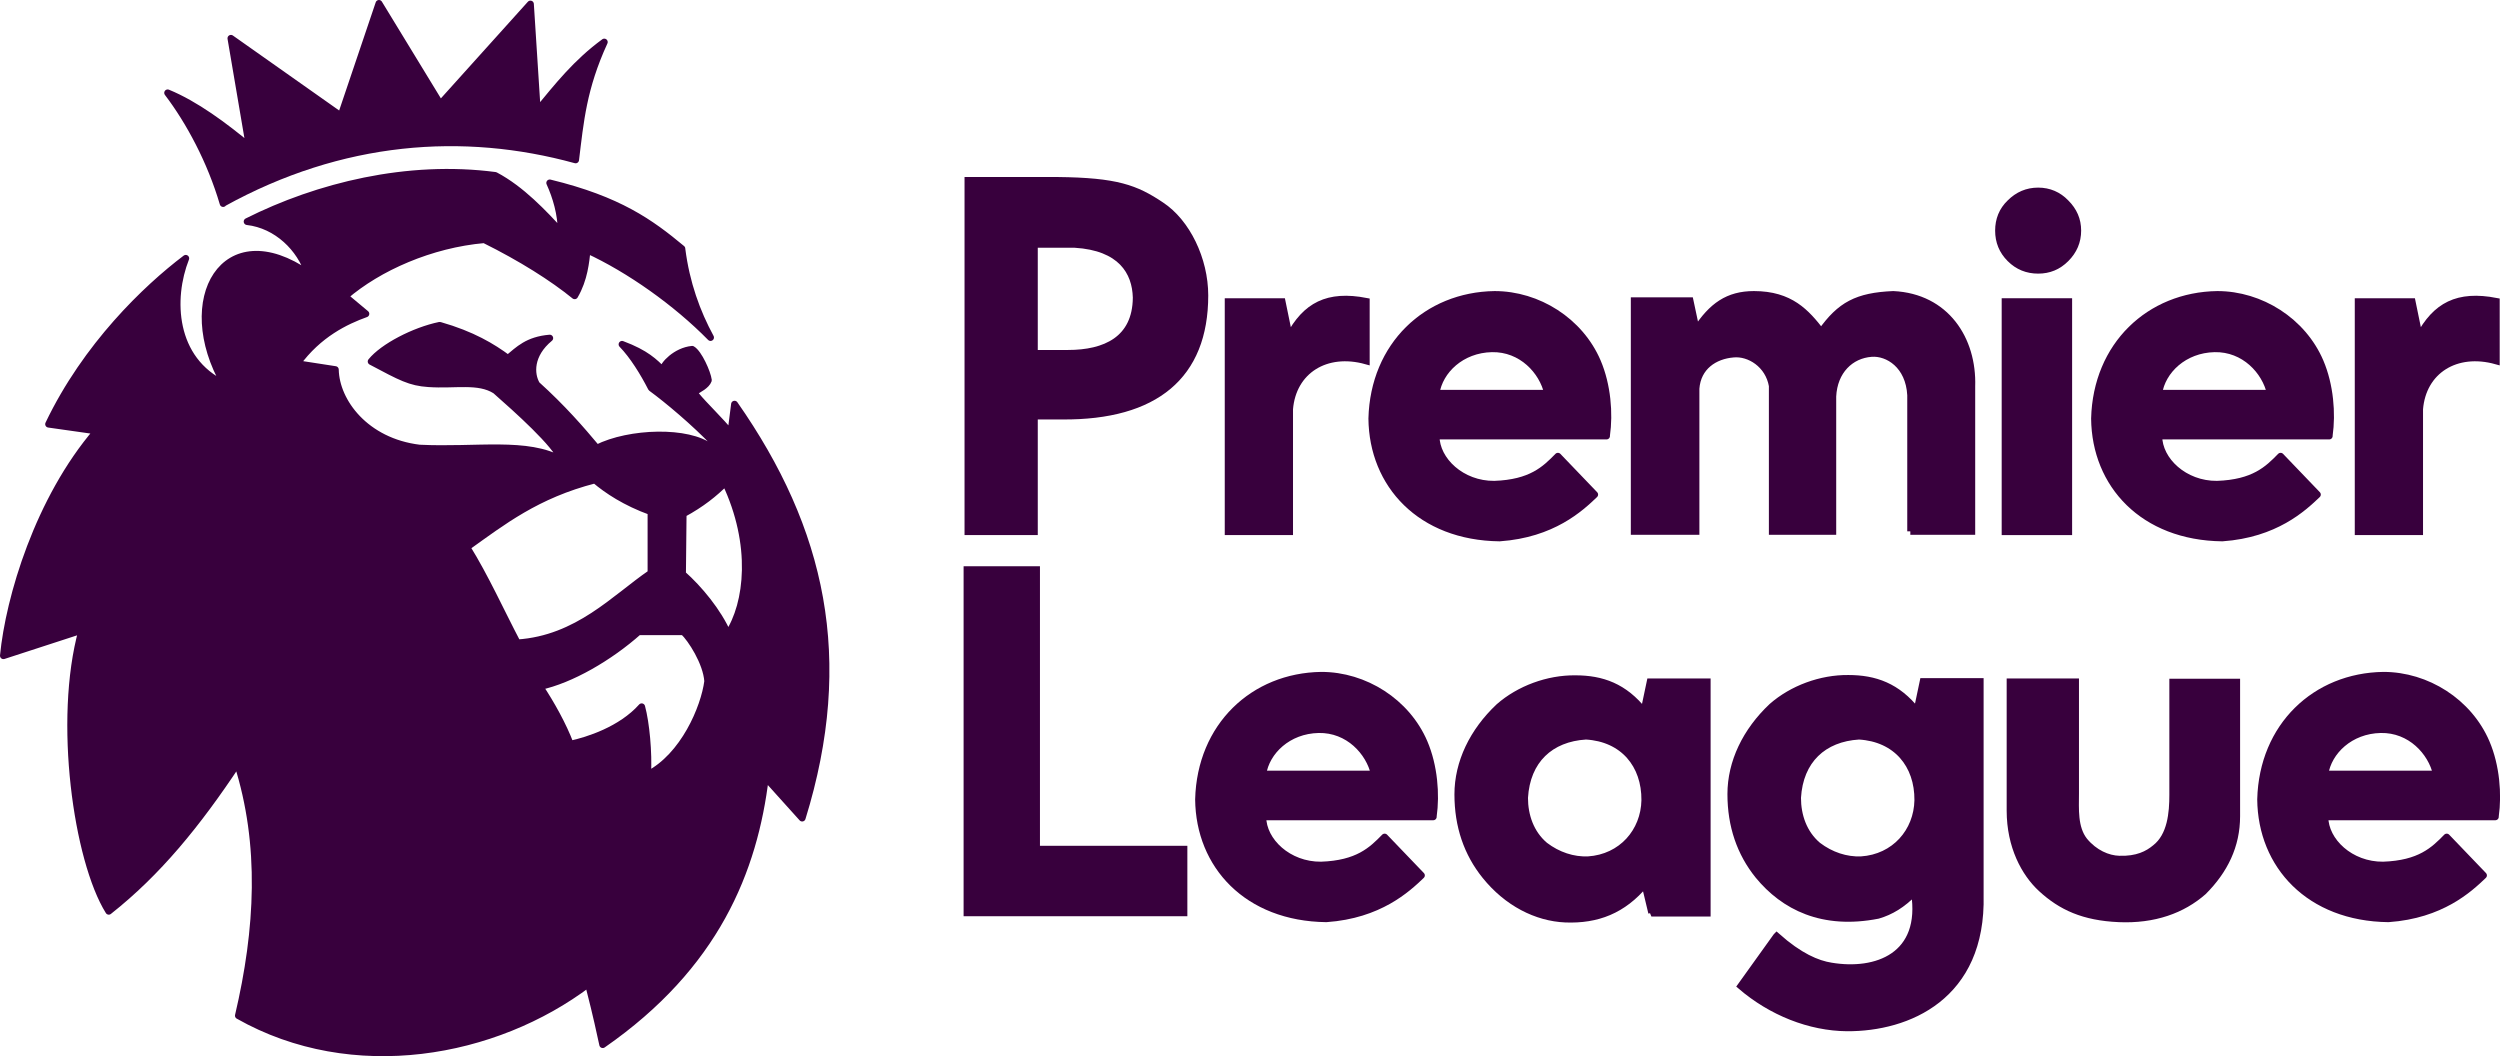
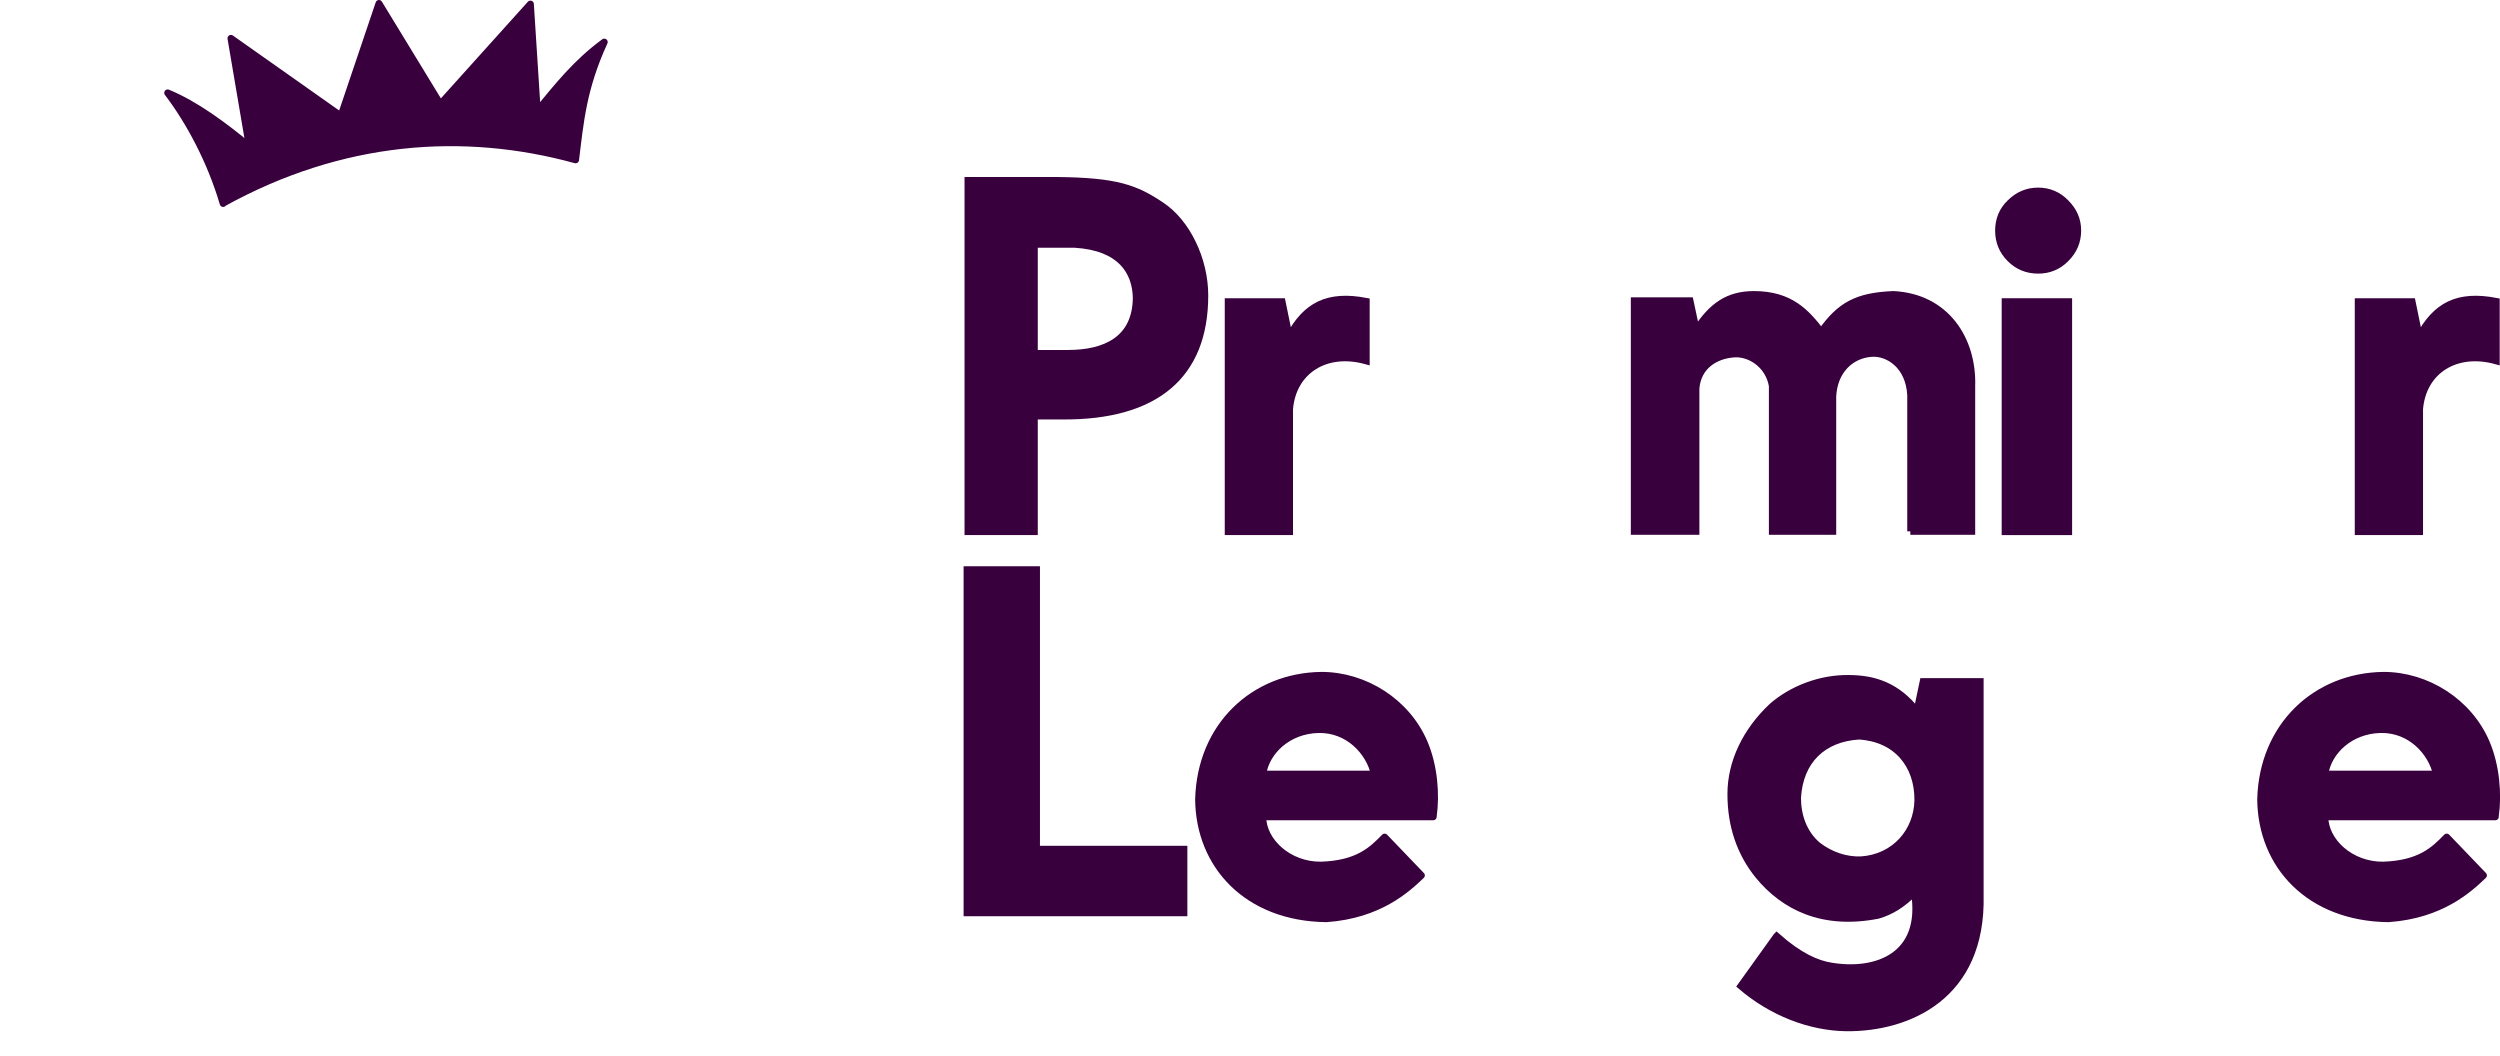
<svg xmlns="http://www.w3.org/2000/svg" id="Capa_1" viewBox="0 0 80.22 33.89">
  <defs>
    <style>.cls-1{fill-rule:evenodd;}.cls-1,.cls-2{stroke-linejoin:round;}.cls-1,.cls-2,.cls-3{fill:#38003d;stroke:#38003d;stroke-width:.22px;}.cls-3{stroke-miterlimit:1.73;}</style>
  </defs>
  <g id="g4199">
    <path id="path4138" class="cls-1" d="m7.16,6.52c3.8-2.1,7.71-2.38,11.31-1.39.15-1.23.24-2.3.92-3.78-.9.66-1.48,1.4-2.15,2.21l-.22-3.43-2.89,3.21L12.16.11l-1.22,3.61-3.53-2.49.59,3.47c-.81-.67-1.72-1.35-2.62-1.72.7.92,1.38,2.19,1.78,3.55h0Z" />
-     <path id="path4142" class="cls-1" d="m21.88,7.98c-1.01-.84-2.02-1.57-4.24-2.11.2.44.37,1,.37,1.58-.57-.61-1.27-1.37-2.12-1.82-2.81-.37-5.69.34-7.96,1.48.96.11,1.71.86,1.97,1.68-2.71-1.89-4.26.83-2.69,3.55-1.69-.8-1.76-2.76-1.25-4.05-1.27.96-3.2,2.81-4.4,5.32l1.55.22C1.23,16.02.29,19.18.11,21.04l2.52-.82c-.8,2.89-.16,7.38.86,9.02,1.57-1.24,2.83-2.78,4.13-4.74.83,2.61.68,5.32.03,8.09,3.67,2.08,8.24,1.24,11.23-1.02.13.53.21.79.46,1.95,3.63-2.52,4.86-5.59,5.22-8.58l1.18,1.31c1.58-5.11.64-9.26-2.17-13.28l-.12.94c-.33-.41-.86-.91-1.11-1.22-.04-.05-.03-.08-.05-.12.13-.08.38-.2.44-.37-.03-.24-.31-.87-.52-.99-.52.05-.94.5-.94.67-.27-.26-.53-.54-1.31-.83.35.36.69.91.94,1.4.52.38,1.39,1.11,2.03,1.78l-.12.13c-.71-.56-2.61-.51-3.66.02-.51-.61-1.1-1.29-1.93-2.04-.2-.34-.22-.96.42-1.49-.71.06-1,.37-1.34.65-.5-.37-1.14-.76-2.19-1.06-.82.17-1.82.69-2.2,1.16.96.51,1.25.67,1.84.71.86.06,1.6-.13,2.15.22.68.6,1.95,1.73,2.13,2.24-1.1-.63-2.74-.3-4.57-.39-1.73-.21-2.68-1.49-2.7-2.52l-1.23-.19c.69-.95,1.57-1.37,2.21-1.6l-.67-.56c1.08-.93,2.76-1.67,4.47-1.82,1.19.59,2.2,1.23,2.9,1.8.31-.53.36-1.1.4-1.47,1.35.62,2.86,1.69,3.96,2.81-.44-.81-.78-1.74-.92-2.84h0Zm-5.28,12.65c-.52-.99-1.03-2.12-1.62-3.07,1.15-.82,2.24-1.68,4.11-2.16.39.33.97.72,1.8,1.02v1.97c-1.17.8-2.35,2.11-4.29,2.24h0Zm3.91-.36h1.42c.24.22.74.99.78,1.59-.11.85-.77,2.41-1.93,3,.04-.72-.05-1.66-.19-2.18-.66.74-1.73,1.08-2.29,1.2-.23-.61-.61-1.29-.98-1.85.99-.21,2.24-.93,3.18-1.77h0Zm2.77-4.78c.94,1.98.73,3.88.08,4.86-.32-.73-.93-1.46-1.46-1.93l.02-1.93c.59-.32,1-.65,1.36-1.01h0Z" />
    <path id="path4144" class="cls-3" d="m33.19,13.35v3.71h-2.13V5.79h2.87c1.9.02,2.51.25,3.33.8.82.54,1.4,1.73,1.4,2.89,0,2.58-1.59,3.89-4.57,3.87h-.91Zm0-2.01h1.08c1.19,0,2.18-.44,2.19-1.79-.02-.83-.49-1.62-1.97-1.71h-1.3v3.5Z" />
    <path id="path4146" class="cls-3" d="m43.84,11.58c-1.29-.36-2.36.31-2.46,1.55v3.93h-1.97v-7.38h1.73l.23,1.12c.53-.99,1.23-1.37,2.47-1.13v1.9Z" />
-     <path id="path4148" class="cls-2" d="m51.55,13.99h-5.47c0,.78.82,1.56,1.87,1.55,1.18-.04,1.63-.48,2.04-.9l1.18,1.23c-.46.44-1.35,1.27-3.05,1.39-2.54-.03-4.08-1.71-4.1-3.83.06-2.35,1.76-3.95,3.94-3.98,1.39,0,2.74.85,3.3,2.16.32.75.39,1.66.29,2.36h0Zm-5.47-1.37h3.58c-.16-.71-.83-1.45-1.79-1.43-.98.02-1.68.7-1.79,1.43Z" />
    <path id="path4150" class="cls-3" d="m61.31,17.05v-4.37c-.05-.96-.73-1.38-1.26-1.34-.67.05-1.2.56-1.24,1.38v4.33h-1.94v-4.67c-.12-.69-.74-1.07-1.25-1.02-.61.05-1.15.41-1.2,1.11v4.58h-1.98v-7.4h1.79l.2.94c.5-.77,1.02-1.14,1.85-1.14,1.17,0,1.68.58,2.16,1.2.61-.86,1.15-1.15,2.31-1.2,1.69.08,2.57,1.44,2.52,2.95v4.65h-1.97Z" />
    <path id="path4152" class="cls-3" d="m64.34,9.68h2.04v7.38h-2.04v-7.38Z" />
    <path id="path4153" class="cls-3" d="m31.03,18.28h2.23v8.97h4.73v2.04h-6.96v-11Z" />
-     <path id="path4157" class="cls-3" d="m53,29.29l-.22-.92c-.7.84-1.53,1.16-2.55,1.12-.93-.04-1.87-.52-2.57-1.39-.58-.72-.88-1.59-.88-2.61s.48-2.02,1.32-2.81c.65-.57,1.57-.91,2.45-.9.85,0,1.57.25,2.2,1.05l.2-.95h1.83v7.42h-1.79Zm-2.11-5.67c-1.14.07-1.9.77-1.97,1.98,0,.57.19,1.14.65,1.53.42.32.91.48,1.39.46,1.08-.07,1.8-.91,1.82-1.91.01-1.14-.69-1.99-1.89-2.06h0Z" />
-     <path id="path4161" class="cls-3" d="m64.5,21.88h2.1v3.58c0,.49-.05,1.1.28,1.52.33.4.76.58,1.12.59.58.02.92-.16,1.16-.36.5-.39.56-1.13.56-1.7v-3.62h2.05v4.3c0,.95-.39,1.74-1.07,2.42-.67.59-1.58.92-2.71.87-1.13-.05-1.85-.38-2.49-.97-.53-.49-1-1.35-1-2.5v-4.13Z" />
    <path id="path4145" class="cls-3" d="m65.4,6.13c.35,0,.65.13.89.38.25.25.38.54.38.89s-.13.65-.38.9c-.25.25-.54.37-.89.37s-.65-.12-.9-.37c-.25-.25-.37-.55-.37-.9s.12-.65.37-.89c.25-.25.55-.38.9-.38Z" />
    <path id="path4147" class="cls-3" d="m80.1,11.58c-1.29-.36-2.36.31-2.46,1.55v3.93h-1.97v-7.38h1.73l.23,1.12c.53-.99,1.23-1.37,2.47-1.13v1.9Z" />
-     <path id="path4149" class="cls-2" d="m74.74,13.99h-5.47c0,.78.82,1.56,1.87,1.55,1.18-.04,1.63-.48,2.04-.9l1.18,1.23c-.46.44-1.35,1.27-3.05,1.39-2.54-.03-4.08-1.71-4.1-3.83.06-2.35,1.76-3.95,3.94-3.98,1.39,0,2.74.85,3.3,2.16.32.75.39,1.66.29,2.36h0Zm-5.47-1.37h3.58c-.16-.71-.83-1.45-1.79-1.43-.98.02-1.68.7-1.79,1.43Z" />
    <path id="path4180" class="cls-3" d="m57.01,30.04c.73.65,1.3.89,1.75.96,1.44.24,3-.31,2.67-2.37-.39.4-.76.62-1.17.74-1.78.35-3.02-.28-3.84-1.28-.58-.72-.88-1.59-.88-2.61s.48-2.02,1.32-2.81c.65-.57,1.57-.91,2.45-.9.85,0,1.57.25,2.2,1.05l.2-.95h1.83v6.85c.08,3.27-2.33,4.27-4.27,4.26-1.2-.01-2.43-.5-3.41-1.34l1.14-1.59Zm2.64-6.42c-1.14.07-1.9.77-1.97,1.98,0,.57.19,1.14.65,1.53.42.32.91.48,1.39.46,1.08-.07,1.8-.91,1.82-1.91.01-1.14-.69-1.99-1.89-2.06h0Z" />
    <path id="path4149-6" class="cls-2" d="m80.07,26.21h-5.47c0,.78.82,1.56,1.87,1.55,1.18-.04,1.63-.48,2.04-.9l1.18,1.23c-.46.44-1.35,1.27-3.05,1.39-2.54-.03-4.08-1.71-4.1-3.83.06-2.35,1.76-3.95,3.94-3.98,1.39,0,2.74.85,3.3,2.16.32.75.39,1.66.29,2.36h0Zm-5.47-1.37h3.58c-.16-.71-.83-1.45-1.79-1.43-.98.02-1.68.7-1.79,1.43Z" />
    <path id="path4197" class="cls-2" d="m45.99,26.21h-5.47c0,.78.82,1.56,1.87,1.55,1.18-.04,1.63-.48,2.04-.9l1.18,1.23c-.46.44-1.35,1.27-3.05,1.39-2.54-.03-4.08-1.71-4.1-3.83.06-2.35,1.76-3.95,3.94-3.98,1.39,0,2.74.85,3.3,2.16.32.75.39,1.66.29,2.36h0Zm-5.47-1.37h3.58c-.16-.71-.83-1.45-1.79-1.43-.98.02-1.68.7-1.79,1.43Z" />
  </g>
</svg>